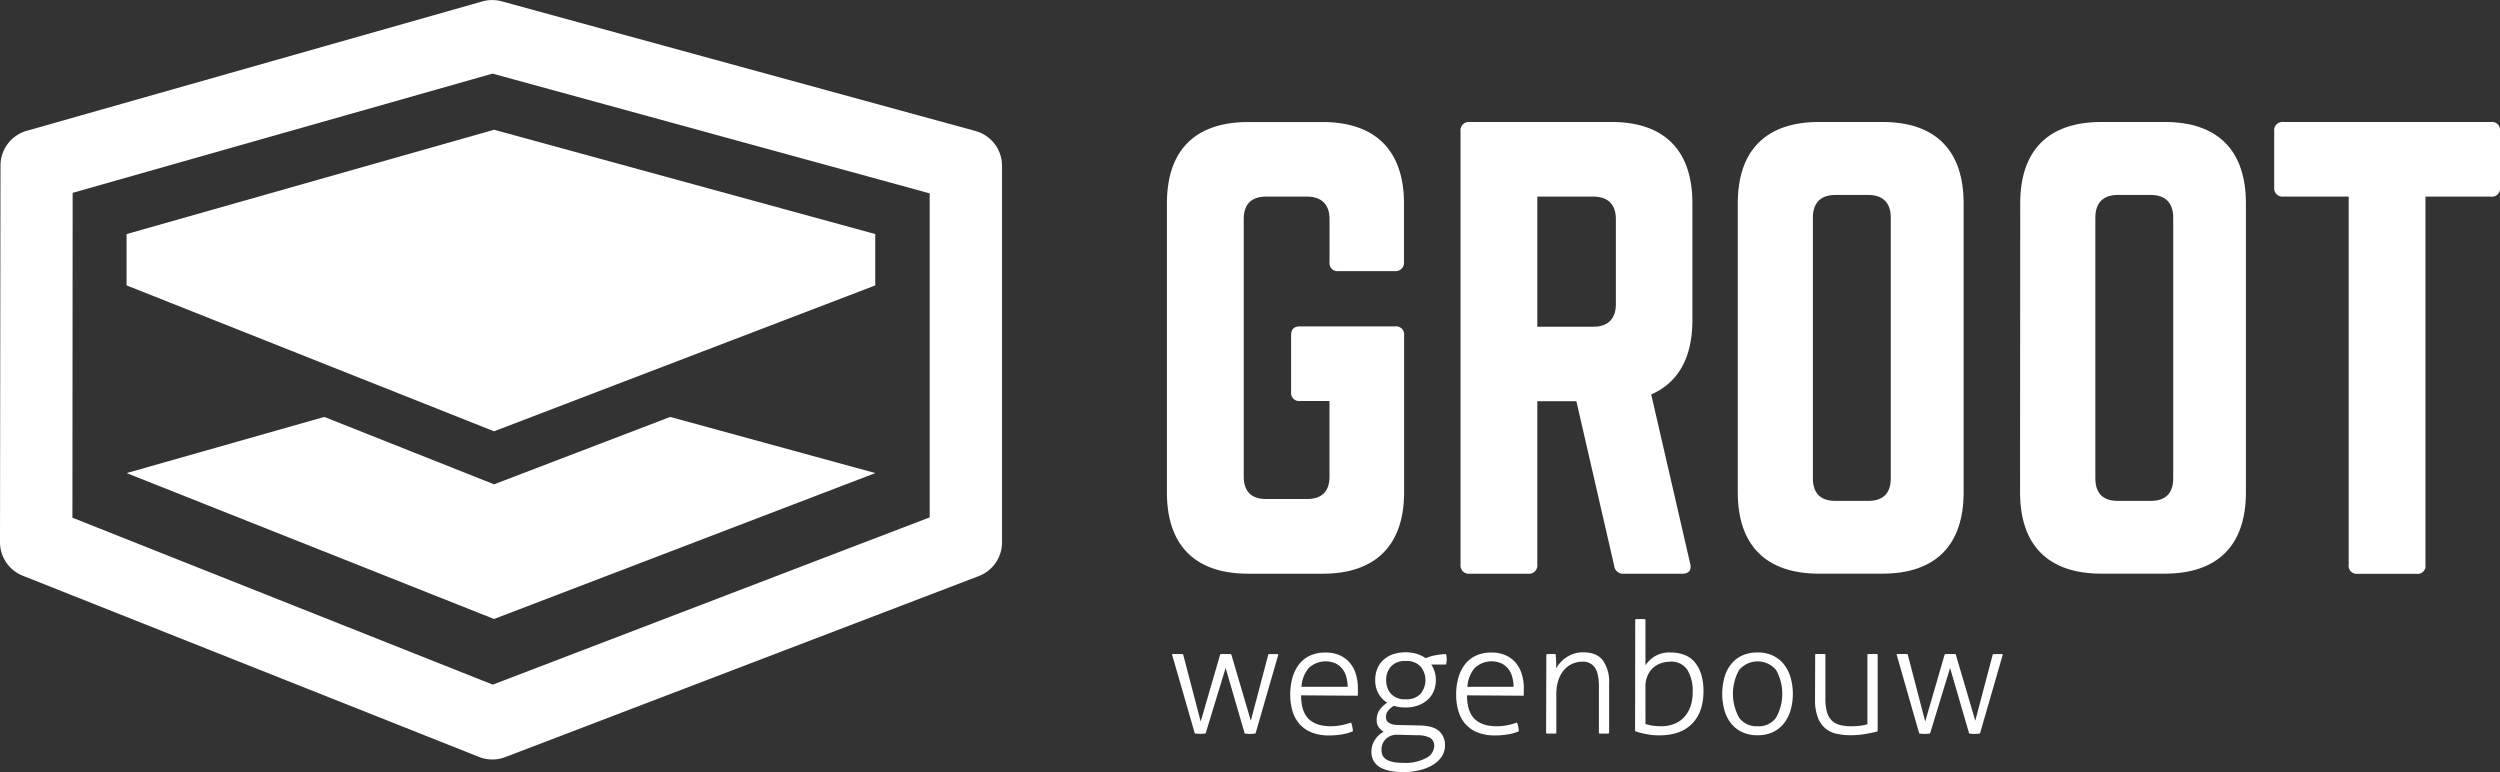
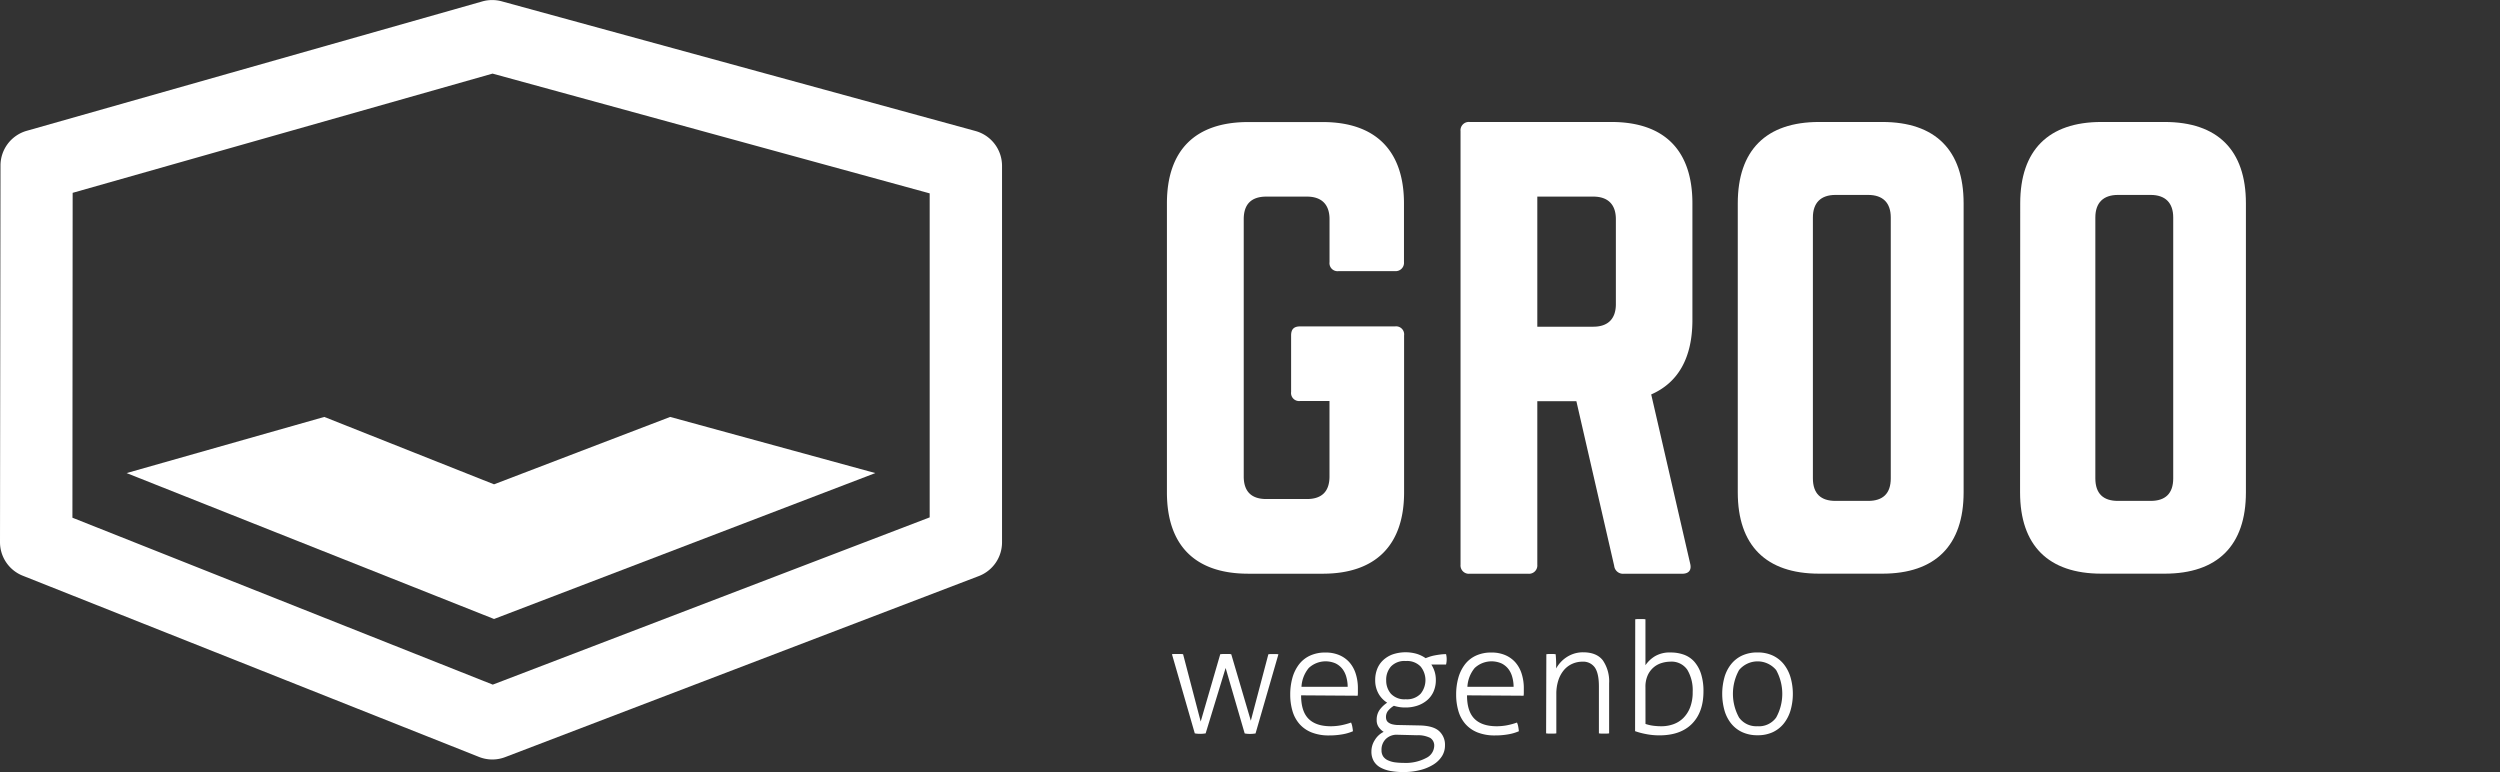
<svg xmlns="http://www.w3.org/2000/svg" viewBox="0 0 655.87 202.54">
  <rect x="0" y="0" width="655.87" height="202.54" fill="#333333" stroke="none" />
  <title>Middel 1</title>
  <g id="Laag_2" data-name="Laag 2">
    <g id="Layer_1" data-name="Layer 1">
      <path d="M129.17,199.25a9.48,9.48,0,0,1-3.5-.67L6,151.05a9.47,9.47,0,0,1-6-8.82L.13,43.42A9.47,9.47,0,0,1,7,34.32L126.58.36a9.47,9.47,0,0,1,5.09,0l124.21,34a9.47,9.47,0,0,1,7,9.14v98.78a9.47,9.47,0,0,1-6.09,8.85L132.55,198.62A9.48,9.48,0,0,1,129.17,199.25ZM19,135.82l110.28,43.79L243.9,135.73v-85L129.22,19.31,19.06,50.59Z" style="fill: #fff" />
      <g>
        <path d="M306.14,53.35c0-13.92,7.41-21.33,21.33-21.33H347c13.78,0,21.33,7.41,21.33,21.33v15.4A2.18,2.18,0,0,1,366,71.13H351.17a2.11,2.11,0,0,1-2.37-2.37V57.5c0-3.85-2.07-5.92-5.92-5.92H332.21c-4,0-5.92,2.07-5.92,5.92V125c0,4,2.07,5.92,5.92,5.92h10.66c3.85,0,5.92-1.93,5.92-5.92V105.2h-7.7a2.11,2.11,0,0,1-2.37-2.37V88c0-1.63.74-2.37,2.37-2.37H366A2.11,2.11,0,0,1,368.36,88v41.18c0,13.92-7.55,21.33-21.33,21.33H327.47c-13.92,0-21.33-7.41-21.33-21.33Z" style="fill: #fff" />
        <path d="M444,83.93c0,9.92-3.7,16.44-10.81,19.55l10.22,44.37c.45,1.78-.44,2.67-2.07,2.67H426a2.32,2.32,0,0,1-2.52-2.07l-9.92-43.19H403.31v42.89a2.18,2.18,0,0,1-2.37,2.37H385.54a2.18,2.18,0,0,1-2.37-2.37V34.4A2.18,2.18,0,0,1,385.54,32h37.18C436.64,32,444,39.43,444,53.35ZM418,85.71c3.85,0,5.92-2.07,5.92-5.92V57.5c0-3.85-2.07-5.92-5.92-5.92H403.31V85.71Z" style="fill: #fff" />
        <path d="M455.9,53.35C455.9,39.43,463.3,32,477.23,32h16.59c13.92,0,21.33,7.41,21.33,21.33v75.84c0,13.92-7.41,21.33-21.33,21.33H477.23c-13.92,0-21.33-7.41-21.33-21.33Zm34.22,78.06c3.85,0,5.92-1.93,5.92-5.92V57.06c0-3.85-2.07-5.92-5.92-5.92h-8.59c-3.85,0-5.92,2.07-5.92,5.92v68.43c0,4,2.07,5.92,5.92,5.92Z" style="fill: #fff" />
        <path d="M530,53.35C530,39.43,537.37,32,551.29,32h16.59c13.92,0,21.33,7.41,21.33,21.33v75.84c0,13.92-7.41,21.33-21.33,21.33H551.29c-13.92,0-21.33-7.41-21.33-21.33Zm34.22,78.06c3.85,0,5.92-1.93,5.92-5.92V57.06c0-3.85-2.07-5.92-5.92-5.92h-8.59c-3.85,0-5.92,2.07-5.92,5.92v68.43c0,4,2.07,5.92,5.92,5.92Z" style="fill: #fff" />
-         <path d="M653.5,32a2.11,2.11,0,0,1,2.37,2.37V49.21a2.11,2.11,0,0,1-2.37,2.37H636.31v96.58a2.06,2.06,0,0,1-2.37,2.37H618.54a2.11,2.11,0,0,1-2.37-2.37V51.58H599a2.18,2.18,0,0,1-2.37-2.37V34.4A2.18,2.18,0,0,1,599,32Z" style="fill: #fff" />
      </g>
      <g>
        <path d="M307.46,171.63a5.79,5.79,0,0,1,.63-.06l.79,0,.79,0a6.3,6.3,0,0,1,.71.06L315,189.3l5.13-17.67.71-.06.84,0h.67a2.75,2.75,0,0,1,.67.08l5.13,17.43,4.6-17.43a5.62,5.62,0,0,1,.59-.06l.67,0,.73,0a5.89,5.89,0,0,1,.65.06l-6,20.77a8.69,8.69,0,0,1-1.43.12,7.76,7.76,0,0,1-1.42-.12l-5-17.18L316.3,192.4a8.7,8.7,0,0,1-1.43.12,7.77,7.77,0,0,1-1.42-.12Z" style="fill: #fff" />
        <path d="M341.34,182.42q0,4.15,1.91,6.11t5.74,2a14.63,14.63,0,0,0,2.87-.26,18.43,18.43,0,0,0,2.59-.71,4.85,4.85,0,0,1,.33,1.1,11,11,0,0,1,.16,1.18,11.92,11.92,0,0,1-2.77.81,19.59,19.59,0,0,1-3.46.29,12.14,12.14,0,0,1-4.62-.79,8.32,8.32,0,0,1-3.18-2.22,9,9,0,0,1-1.83-3.4,15.06,15.06,0,0,1-.59-4.34,16,16,0,0,1,.55-4.28,10.46,10.46,0,0,1,1.67-3.5,7.76,7.76,0,0,1,2.87-2.36,9.47,9.47,0,0,1,4.19-.86,9,9,0,0,1,3.62.69,7.39,7.39,0,0,1,2.67,1.93,8.32,8.32,0,0,1,1.63,3,12.39,12.39,0,0,1,.55,3.77c0,.24,0,.56,0,.94s0,.71-.06,1Zm12.22-2.24a9.62,9.62,0,0,0-.33-2.48,6.12,6.12,0,0,0-1-2.14,5.21,5.21,0,0,0-1.79-1.49,6.48,6.48,0,0,0-7.09,1.18,8.41,8.41,0,0,0-1.91,4.93Z" style="fill: #fff" />
        <path d="M372.45,190.32q3.58.08,5.11,1.49a4.82,4.82,0,0,1,1.53,3.73,5.25,5.25,0,0,1-.81,2.87,7.09,7.09,0,0,1-2.28,2.2,12.14,12.14,0,0,1-3.48,1.43,17.88,17.88,0,0,1-4.38.51,18.4,18.4,0,0,1-3.36-.29,8.56,8.56,0,0,1-2.65-.92,4.55,4.55,0,0,1-1.73-1.67,4.94,4.94,0,0,1-.61-2.54,5.51,5.51,0,0,1,.9-3A5.6,5.6,0,0,1,363,192a4.53,4.53,0,0,1-1.3-1.24,3.14,3.14,0,0,1-.53-1.85,4.45,4.45,0,0,1,.75-2.65,7.81,7.81,0,0,1,2-1.91,6.67,6.67,0,0,1-2.28-2.4,7.14,7.14,0,0,1-.86-3.58,7.8,7.8,0,0,1,.51-2.83,6.26,6.26,0,0,1,1.53-2.3,7.38,7.38,0,0,1,2.5-1.55,10.61,10.61,0,0,1,6.41-.14,8.51,8.51,0,0,1,2.28,1.12q.41-.16,1-.37a10.88,10.88,0,0,1,1.34-.35q.73-.14,1.51-.24a11.62,11.62,0,0,1,1.51-.1,5.21,5.21,0,0,1,.16,1.34,5.39,5.39,0,0,1-.16,1.38h-3.87a7.78,7.78,0,0,1,.88,1.89,7.3,7.3,0,0,1,.31,2.14,7.41,7.41,0,0,1-.61,3.09,6.39,6.39,0,0,1-1.69,2.26,7.65,7.65,0,0,1-2.53,1.41,9.68,9.68,0,0,1-3.12.49,9.37,9.37,0,0,1-3.05-.45,5.7,5.7,0,0,0-1.61,1.41,2.61,2.61,0,0,0-.47,1.53,2.44,2.44,0,0,0,.12.77,1.46,1.46,0,0,0,.51.67,3,3,0,0,0,1.08.49,7.19,7.19,0,0,0,1.79.18Zm-5.78,2.44a4.1,4.1,0,0,0-3.07,1.08,3.92,3.92,0,0,0-1.16,3,2.81,2.81,0,0,0,.45,1.63,3,3,0,0,0,1.24,1A6.5,6.5,0,0,0,366,200a16.85,16.85,0,0,0,2.24.14,11.42,11.42,0,0,0,5.9-1.28,3.65,3.65,0,0,0,2.12-3.08,2.37,2.37,0,0,0-1.06-2.2,7.12,7.12,0,0,0-3.46-.69Zm-3-14.37A5.27,5.27,0,0,0,364.9,182a4.86,4.86,0,0,0,3.89,1.45A4.92,4.92,0,0,0,372.7,182a5.66,5.66,0,0,0,0-7.13,4.92,4.92,0,0,0-3.91-1.45,4.86,4.86,0,0,0-3.89,1.45A5.28,5.28,0,0,0,363.66,178.39Z" style="fill: #fff" />
        <path d="M384.87,182.42q0,4.15,1.91,6.11t5.74,2a14.63,14.63,0,0,0,2.87-.26,18.43,18.43,0,0,0,2.59-.71,4.85,4.85,0,0,1,.33,1.1,11,11,0,0,1,.16,1.18,11.92,11.92,0,0,1-2.77.81,19.59,19.59,0,0,1-3.46.29,12.14,12.14,0,0,1-4.62-.79,8.32,8.32,0,0,1-3.18-2.22,9,9,0,0,1-1.83-3.4,15.06,15.06,0,0,1-.59-4.34,16,16,0,0,1,.55-4.28,10.46,10.46,0,0,1,1.67-3.5,7.76,7.76,0,0,1,2.87-2.36,9.47,9.47,0,0,1,4.19-.86,9,9,0,0,1,3.62.69,7.39,7.39,0,0,1,2.67,1.93,8.33,8.33,0,0,1,1.63,3,12.39,12.39,0,0,1,.55,3.77c0,.24,0,.56,0,.94s0,.71-.06,1Zm12.22-2.24a9.62,9.62,0,0,0-.33-2.48,6.12,6.12,0,0,0-1-2.14,5.21,5.21,0,0,0-1.79-1.49,6.48,6.48,0,0,0-7.09,1.18,8.41,8.41,0,0,0-1.91,4.93Z" style="fill: #fff" />
        <path d="M405.68,171.63l.63-.06.59,0,.61,0,.61.06q.08.73.12,1.83t0,1.91a8.93,8.93,0,0,1,1.06-1.49,8.24,8.24,0,0,1,1.53-1.36,8,8,0,0,1,2-1,7.71,7.71,0,0,1,2.48-.39q3.58,0,5.21,2.14a9.73,9.73,0,0,1,1.63,6V192.4a6.54,6.54,0,0,1-.67.06l-.67,0-.65,0a6.66,6.66,0,0,1-.69-.06V180.1q0-3.46-1.08-5a3.72,3.72,0,0,0-3.24-1.51,6.45,6.45,0,0,0-2.69.57,6.15,6.15,0,0,0-2.18,1.65,8,8,0,0,0-1.45,2.67,11.42,11.42,0,0,0-.53,3.62V192.4a6.57,6.57,0,0,1-.67.06l-.67,0-.65,0a6.66,6.66,0,0,1-.69-.06Z" style="fill: #fff" />
        <path d="M429,162.47a6.34,6.34,0,0,1,.67-.06l.67,0,.65,0a6.47,6.47,0,0,1,.69.06v12.05a8.17,8.17,0,0,1,2.46-2.34,7.58,7.58,0,0,1,4.17-1,10,10,0,0,1,3.5.59,6.69,6.69,0,0,1,2.71,1.85,9,9,0,0,1,1.75,3.18,14.81,14.81,0,0,1,.63,4.6q0,5.42-3,8.47t-8.59,3.05a17.83,17.83,0,0,1-3.54-.35,19.29,19.29,0,0,1-2.81-.75Zm2.69,27.45a10.16,10.16,0,0,0,2,.47,16.23,16.23,0,0,0,2.22.14A9.24,9.24,0,0,0,439,190a7.06,7.06,0,0,0,2.61-1.63,8,8,0,0,0,1.79-2.79,11,11,0,0,0,.67-4.05,10.43,10.43,0,0,0-1.41-5.82,5,5,0,0,0-4.54-2.12,7.75,7.75,0,0,0-2.12.33,5.89,5.89,0,0,0-2.1,1.1,6,6,0,0,0-1.59,2.06,7.32,7.32,0,0,0-.63,3.24Z" style="fill: #fff" />
        <path d="M461.1,192.89a9.37,9.37,0,0,1-4.07-.83,8.11,8.11,0,0,1-2.91-2.3,9.88,9.88,0,0,1-1.73-3.46,16.31,16.31,0,0,1,0-8.55,9.89,9.89,0,0,1,1.73-3.46A8.09,8.09,0,0,1,457,172a9.37,9.37,0,0,1,4.07-.83,9.24,9.24,0,0,1,4.05.83,8.15,8.15,0,0,1,2.89,2.3,10.16,10.16,0,0,1,1.75,3.46,15.77,15.77,0,0,1,0,8.55,10.15,10.15,0,0,1-1.75,3.46,8.16,8.16,0,0,1-2.89,2.3A9.24,9.24,0,0,1,461.1,192.89Zm0-2.36a5.56,5.56,0,0,0,4.87-2.28,12.87,12.87,0,0,0,0-12.46,6.33,6.33,0,0,0-9.73,0,12.86,12.86,0,0,0,0,12.46A5.55,5.55,0,0,0,461.1,190.52Z" style="fill: #fff" />
-         <path d="M476.21,171.63a6.1,6.1,0,0,1,.69-.06l.65,0,.67,0a6,6,0,0,1,.67.06v11.69a12.07,12.07,0,0,0,.45,3.6,4.89,4.89,0,0,0,1.32,2.2,4.79,4.79,0,0,0,2.14,1.1,12.13,12.13,0,0,0,2.85.31,18,18,0,0,0,2.4-.14,12.18,12.18,0,0,0,1.87-.39V171.63a6.15,6.15,0,0,1,.69-.06l.65,0,.67,0a6,6,0,0,1,.67.06v20.24q-1.51.41-3.36.71a23.42,23.42,0,0,1-3.81.3,17,17,0,0,1-3.6-.37,6.7,6.7,0,0,1-2.93-1.41,7.06,7.06,0,0,1-2-2.87,13,13,0,0,1-.73-4.76Z" style="fill: #fff" />
-         <path d="M497.55,171.63a5.8,5.8,0,0,1,.63-.06l.79,0,.79,0a6.26,6.26,0,0,1,.71.06l4.6,17.67,5.13-17.67.71-.06.83,0h.67a2.75,2.75,0,0,1,.67.08l5.13,17.43,4.6-17.43a5.64,5.64,0,0,1,.59-.06l.67,0,.73,0a5.87,5.87,0,0,1,.65.06l-6,20.77a8.71,8.71,0,0,1-1.43.12,7.77,7.77,0,0,1-1.42-.12l-5-17.18-5.25,17.18a8.71,8.71,0,0,1-1.43.12,7.77,7.77,0,0,1-1.42-.12Z" style="fill: #fff" />
      </g>
      <polygon points="129.61 127.06 85.08 109.38 33.21 124.11 129.61 162.39 229.64 124.11 175.82 109.38 129.61 127.06" style="fill: #fff" />
-       <polygon points="229.62 74.83 229.62 61.42 229.64 61.41 129.61 34.04 33.21 61.41 33.21 74.83 33.35 74.83 33.21 74.87 129.61 113.15 229.64 74.87 229.49 74.83 229.62 74.83" style="fill: #fff" />
    </g>
  </g>
</svg>